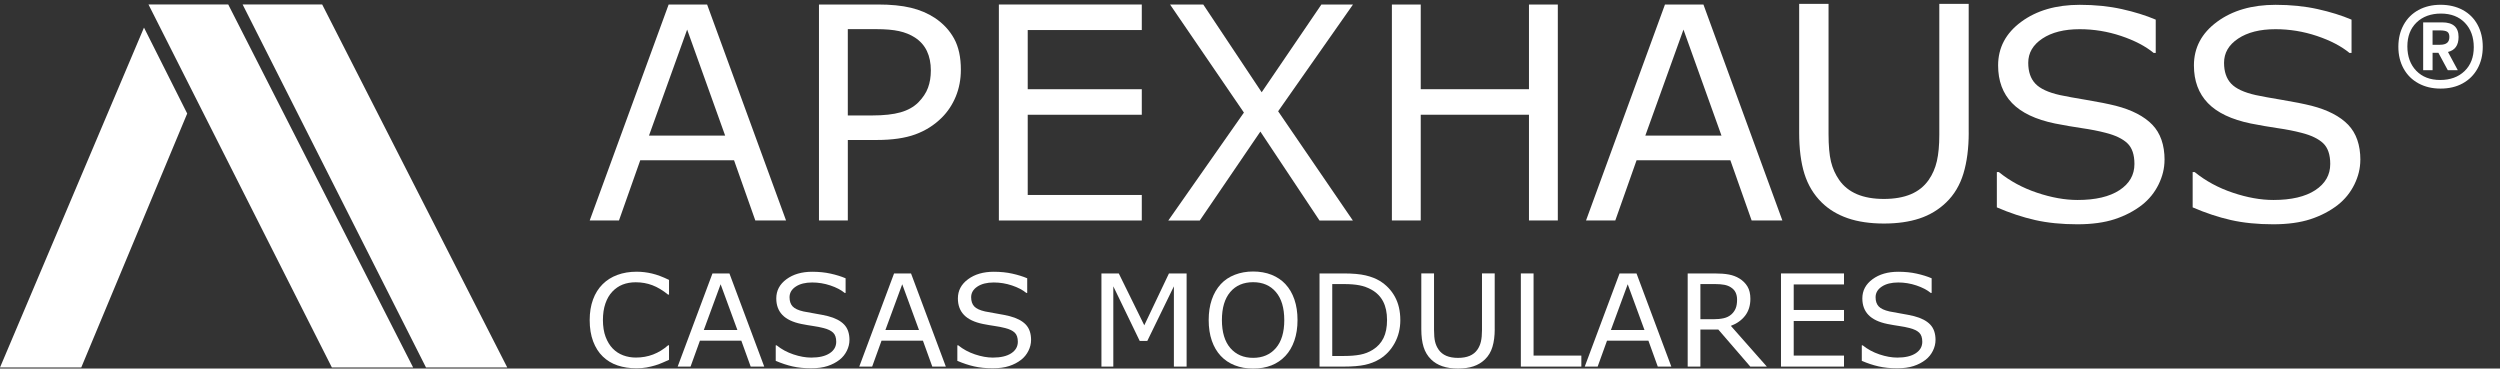
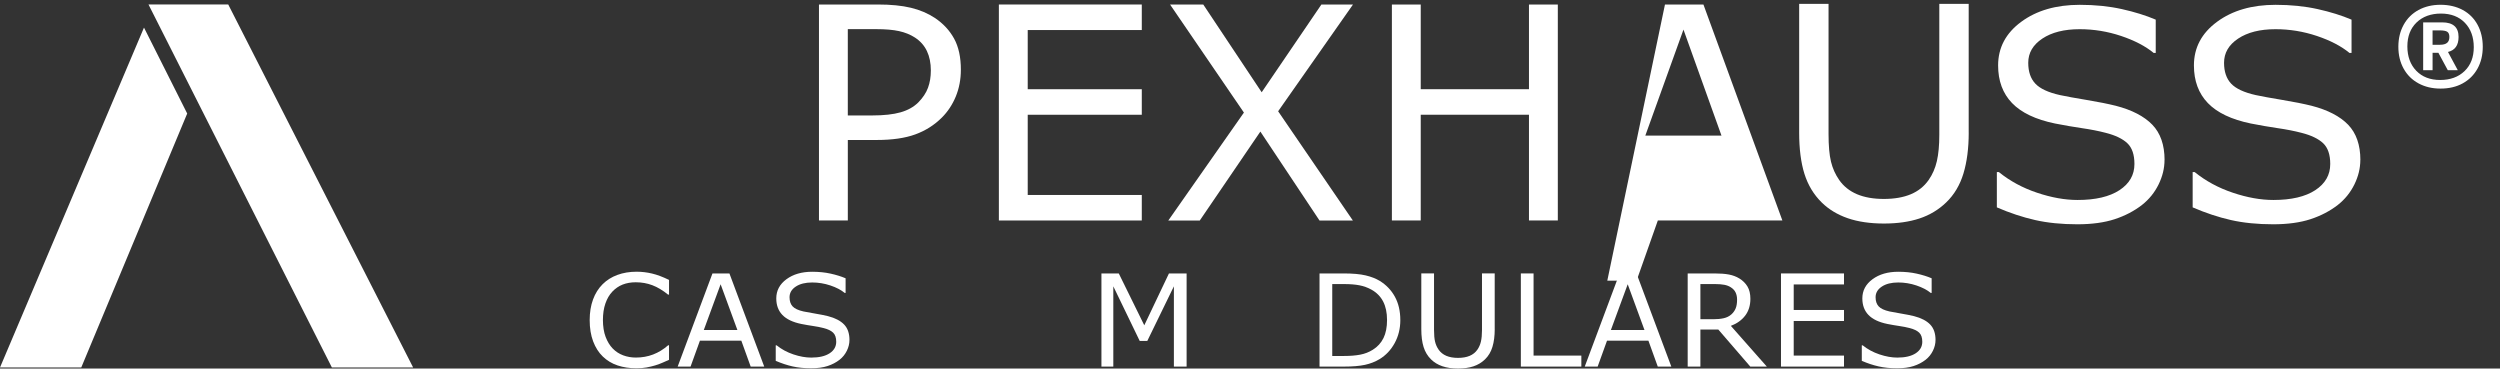
<svg xmlns="http://www.w3.org/2000/svg" id="Camada_1" data-name="Camada 1" viewBox="0 0 1698.59 250.4">
  <rect x="0" y="0" width="1698.59" height="250.4" fill="#333333" stroke="none" />
  <defs>
    <style>
      .cls-1 {
        fill: #fff;
      }
    </style>
  </defs>
  <path class="cls-1" d="M100.89,3.05c41.53,82.21,83.06,164.42,124.6,246.63h55.21C238.83,167.47,196.95,85.26,155.07,3.05h-54.18Z" />
-   <path class="cls-1" d="M218.91,3.05h-54.06c41.53,82.21,83.06,164.42,124.59,246.63h55.21c-41.91-82.21-83.82-164.42-125.74-246.63Z" />
  <polygon class="cls-1" points="0 249.68 55.21 249.68 127.19 77.14 97.83 18.75 0 249.68" />
  <g>
    <path class="cls-1" d="M454.54,244.49c-1.6.68-3.05,1.32-4.34,1.91-1.3.59-2.99,1.22-5.08,1.87-1.77.54-3.7,1-5.78,1.38s-4.37.57-6.87.57c-4.71,0-9-.64-12.85-1.93-3.86-1.29-7.21-3.31-10.06-6.06-2.79-2.69-4.98-6.12-6.55-10.27-1.57-4.15-2.36-8.98-2.36-14.48,0-5.21.76-9.88,2.27-13.99,1.51-4.11,3.69-7.58,6.55-10.42,2.76-2.75,6.1-4.85,10.02-6.29,3.91-1.45,8.26-2.17,13.03-2.17,3.49,0,6.98.41,10.45,1.23,3.48.82,7.34,2.27,11.59,4.34v9.99h-.66c-3.58-2.92-7.13-5.04-10.65-6.38-3.52-1.33-7.29-2-11.3-2-3.29,0-6.25.52-8.88,1.55-2.63,1.04-4.98,2.64-7.05,4.83-2.01,2.13-3.57,4.81-4.69,8.06s-1.68,6.99-1.68,11.24.62,8.28,1.85,11.48c1.24,3.2,2.83,5.81,4.78,7.82,2.04,2.1,4.41,3.65,7.14,4.66,2.72,1.01,5.59,1.51,8.62,1.51,4.16,0,8.06-.69,11.7-2.08s7.04-3.47,10.21-6.25h.61v9.86l-.02.02Z" />
    <path class="cls-1" d="M519.25,249.08h-9.21l-6.37-17.64h-28.11l-6.37,17.64h-8.77l23.65-63.3h11.52l23.65,63.3h.01ZM501.01,224.21l-11.39-31.08-11.43,31.08h22.82Z" />
    <path class="cls-1" d="M577.15,231.01c0,2.47-.59,4.9-1.77,7.31s-2.83,4.45-4.95,6.12c-2.33,1.81-5.04,3.23-8.14,4.25-3.1,1.02-6.83,1.53-11.19,1.53-4.69,0-8.9-.42-12.63-1.27-3.74-.85-7.54-2.11-11.41-3.78v-10.54h.61c3.29,2.66,7.08,4.72,11.39,6.16,4.31,1.45,8.35,2.17,12.13,2.17,5.35,0,9.52-.98,12.5-2.93,2.98-1.96,4.47-4.56,4.47-7.82,0-2.8-.71-4.87-2.12-6.21-1.41-1.33-3.56-2.37-6.44-3.1-2.18-.57-4.55-1.03-7.09-1.4-2.55-.37-5.25-.84-8.1-1.4-5.76-1.19-10.03-3.22-12.81-6.1-2.78-2.88-4.17-6.63-4.17-11.25,0-5.3,2.3-9.64,6.9-13.03,4.6-3.39,10.43-5.08,17.5-5.08,4.57,0,8.76.43,12.57,1.28s7.19,1.9,10.13,3.15v9.95h-.61c-2.47-2.04-5.72-3.73-9.75-5.08s-8.15-2.02-12.37-2.02c-4.63,0-8.34.94-11.15,2.81s-4.21,4.28-4.21,7.23c0,2.64.7,4.7,2.09,6.21,1.4,1.5,3.85,2.65,7.38,3.44,1.86.4,4.51.88,7.94,1.45,3.43.57,6.34,1.15,8.73,1.74,4.83,1.25,8.47,3.13,10.91,5.65,2.44,2.52,3.67,6.05,3.67,10.59v-.03Z" />
-     <path class="cls-1" d="M642.64,249.08h-9.21l-6.37-17.64h-28.11l-6.37,17.64h-8.77l23.65-63.3h11.52l23.65,63.3h0ZM624.4,224.21l-11.39-31.08-11.43,31.08h22.82Z" />
-     <path class="cls-1" d="M700.54,231.01c0,2.47-.59,4.9-1.77,7.31s-2.83,4.45-4.95,6.12c-2.33,1.81-5.04,3.23-8.14,4.25-3.1,1.02-6.83,1.53-11.19,1.53-4.69,0-8.9-.42-12.63-1.27-3.74-.85-7.54-2.11-11.41-3.78v-10.54h.61c3.29,2.66,7.08,4.72,11.39,6.16,4.31,1.45,8.35,2.17,12.13,2.17,5.35,0,9.52-.98,12.5-2.93,2.98-1.96,4.47-4.56,4.47-7.82,0-2.8-.71-4.87-2.12-6.21-1.41-1.33-3.56-2.37-6.44-3.1-2.18-.57-4.55-1.03-7.09-1.4-2.55-.37-5.25-.84-8.1-1.4-5.76-1.19-10.03-3.22-12.81-6.1-2.78-2.88-4.17-6.63-4.17-11.25,0-5.3,2.3-9.64,6.9-13.03,4.6-3.39,10.43-5.08,17.5-5.08,4.57,0,8.76.43,12.57,1.28s7.19,1.9,10.13,3.15v9.95h-.61c-2.47-2.04-5.72-3.73-9.75-5.08s-8.15-2.02-12.37-2.02c-4.63,0-8.34.94-11.15,2.81s-4.21,4.28-4.21,7.23c0,2.64.7,4.7,2.09,6.21,1.4,1.5,3.85,2.65,7.38,3.44,1.86.4,4.51.88,7.94,1.45,3.43.57,6.34,1.15,8.73,1.74,4.83,1.25,8.47,3.13,10.91,5.65,2.44,2.52,3.67,6.05,3.67,10.59v-.03Z" />
    <path class="cls-1" d="M806.22,249.08h-8.64v-54.54l-18.07,37.11h-5.15l-17.94-37.11v54.54h-8.07v-63.3h11.78l17.33,35.24,16.76-35.24h12v63.3h0Z" />
-     <path class="cls-1" d="M873.37,193.05c2.65,2.83,4.68,6.31,6.09,10.42,1.41,4.11,2.12,8.77,2.12,13.99s-.72,9.88-2.16,14.01c-1.44,4.12-3.46,7.56-6.04,10.31-2.68,2.86-5.84,5.02-9.49,6.46-3.65,1.45-7.82,2.17-12.5,2.17s-8.72-.74-12.46-2.21c-3.74-1.47-6.92-3.61-9.54-6.42s-4.63-6.25-6.04-10.33-2.12-8.74-2.12-13.99.7-9.78,2.1-13.88c1.4-4.1,3.43-7.6,6.11-10.52,2.56-2.78,5.74-4.9,9.54-6.38,3.8-1.47,7.94-2.21,12.42-2.21s8.84.74,12.55,2.23c3.71,1.49,6.86,3.61,9.45,6.36h-.03ZM872.58,217.45c0-8.22-1.89-14.56-5.67-19.02-3.78-4.46-8.95-6.7-15.49-6.7s-11.79,2.23-15.56,6.7c-3.77,4.46-5.65,10.81-5.65,19.02s1.92,14.66,5.76,19.07c3.84,4.41,8.99,6.61,15.45,6.61s11.6-2.2,15.43-6.61,5.74-10.76,5.74-19.07h-.01Z" />
    <path class="cls-1" d="M951.43,217.49c0,5.75-1.29,10.97-3.86,15.65s-6,8.3-10.28,10.88c-2.97,1.79-6.28,3.08-9.93,3.87-3.65.79-8.46,1.19-14.42,1.19h-16.41v-63.3h16.23c6.34,0,11.38.45,15.12,1.34s6.9,2.12,9.49,3.68c4.42,2.69,7.87,6.28,10.34,10.76,2.47,4.48,3.71,9.79,3.71,15.94h0ZM942.4,217.36c0-4.96-.89-9.14-2.66-12.54-1.78-3.4-4.42-6.08-7.94-8.03-2.56-1.42-5.28-2.4-8.16-2.95-2.88-.55-6.33-.83-10.34-.83h-8.12v48.85h8.12c4.16,0,7.79-.3,10.89-.89,3.1-.59,5.94-1.7,8.53-3.32,3.23-2.01,5.65-4.66,7.27-7.95s2.42-7.4,2.42-12.33h-.01Z" />
    <path class="cls-1" d="M1015.57,223.66c0,4.59-.52,8.59-1.55,12.01-1.03,3.42-2.73,6.26-5.08,8.52-2.24,2.15-4.86,3.73-7.86,4.72s-6.49,1.49-10.47,1.49-7.62-.52-10.65-1.57-5.57-2.59-7.64-4.63c-2.36-2.32-4.05-5.13-5.08-8.42s-1.55-7.33-1.55-12.12v-37.88h8.64v38.3c0,3.43.24,6.14.72,8.12s1.29,3.78,2.42,5.4c1.28,1.84,3.02,3.23,5.21,4.17,2.2.93,4.84,1.4,7.92,1.4s5.76-.46,7.94-1.38,3.93-2.32,5.24-4.19c1.13-1.62,1.94-3.46,2.42-5.55.48-2.08.72-4.67.72-7.76v-38.52h8.64v37.88h.01Z" />
    <path class="cls-1" d="M1074.43,249.08h-41.11v-63.3h8.64v55.82h32.47v7.48Z" />
    <path class="cls-1" d="M1135.56,249.08h-9.21l-6.37-17.64h-28.11l-6.37,17.64h-8.77l23.65-63.3h11.52l23.65,63.3h0ZM1117.32,224.21l-11.39-31.08-11.43,31.08h22.82Z" />
    <path class="cls-1" d="M1200.44,249.08h-11.22l-21.73-25.17h-12.18v25.17h-8.64v-63.3h18.2c3.93,0,7.2.25,9.82.74,2.62.5,4.97,1.38,7.07,2.66,2.36,1.45,4.2,3.27,5.52,5.46,1.32,2.19,1.99,4.98,1.99,8.35,0,4.56-1.18,8.38-3.54,11.46-2.36,3.08-5.6,5.39-9.73,6.95l24.44,27.68h0ZM1180.23,203.59c0-1.81-.33-3.42-.98-4.82-.65-1.4-1.74-2.59-3.25-3.55-1.25-.82-2.74-1.4-4.45-1.72s-3.74-.49-6.07-.49h-10.17v23.89h8.73c2.73,0,5.12-.23,7.16-.7s3.77-1.34,5.19-2.61c1.31-1.19,2.28-2.56,2.9-4.1.63-1.54.94-3.51.94-5.89h0Z" />
    <path class="cls-1" d="M1252.88,249.08h-42.81v-63.3h42.81v7.48h-34.17v17.35h34.17v7.48h-34.17v23.51h34.17v7.48h0Z" />
    <path class="cls-1" d="M1315.06,231.01c0,2.47-.59,4.9-1.77,7.31s-2.83,4.45-4.95,6.12c-2.33,1.81-5.04,3.23-8.14,4.25s-6.83,1.53-11.19,1.53c-4.68,0-8.9-.42-12.63-1.27-3.74-.85-7.54-2.11-11.41-3.78v-10.54h.61c3.29,2.66,7.08,4.72,11.39,6.16,4.3,1.45,8.35,2.17,12.13,2.17,5.35,0,9.52-.98,12.5-2.93,2.98-1.96,4.47-4.56,4.47-7.82,0-2.8-.71-4.87-2.12-6.21-1.41-1.33-3.56-2.37-6.44-3.1-2.18-.57-4.55-1.03-7.09-1.4s-5.24-.84-8.1-1.4c-5.76-1.19-10.03-3.22-12.81-6.1-2.78-2.88-4.17-6.63-4.17-11.25,0-5.3,2.3-9.64,6.9-13.03s10.43-5.08,17.5-5.08c4.57,0,8.76.43,12.57,1.28,3.81.85,7.19,1.9,10.12,3.15v9.95h-.61c-2.47-2.04-5.73-3.73-9.75-5.08-4.03-1.35-8.15-2.02-12.37-2.02-4.63,0-8.34.94-11.15,2.81s-4.21,4.28-4.21,7.23c0,2.64.7,4.7,2.1,6.21,1.4,1.5,3.85,2.65,7.38,3.44,1.86.4,4.51.88,7.94,1.45,3.43.57,6.34,1.15,8.73,1.74,4.83,1.25,8.47,3.13,10.91,5.65,2.44,2.52,3.67,6.05,3.67,10.59v-.03Z" />
  </g>
-   <path class="cls-1" d="M534.07,149.81h-20.88l-14.45-40.9h-63.74l-14.45,40.9h-19.89L454.3,3.06h26.13l53.65,146.76h-.01ZM492.7,92.15l-25.83-72.05-25.93,72.05h51.76,0Z" />
-   <path class="cls-1" d="M1211.01,149.81h-20.88l-14.45-40.9h-63.74l-14.45,40.9h-19.89L1131.24,3.06h26.13l53.65,146.76h-.01ZM1169.64,92.15l-25.83-72.05-25.93,72.05h51.76,0Z" />
+   <path class="cls-1" d="M1211.01,149.81h-20.88h-63.74l-14.45,40.9h-19.89L1131.24,3.06h26.13l53.65,146.76h-.01ZM1169.64,92.15l-25.83-72.05-25.93,72.05h51.76,0Z" />
  <path class="cls-1" d="M652.84,47.41c0,6.5-1.14,12.53-3.41,18.09-2.28,5.55-5.46,10.37-9.55,14.44-5.08,5.06-11.09,8.86-18.01,11.38-6.93,2.53-15.67,3.79-26.23,3.79h-19.6v54.7h-19.6V3.06h39.99c8.84,0,16.33.74,22.47,2.22,6.14,1.48,11.58,3.79,16.33,6.95,5.61,3.75,9.95,8.41,13.02,14s4.6,12.65,4.6,21.19h-.01ZM632.45,47.9c0-5.06-.89-9.46-2.67-13.21-1.78-3.75-4.49-6.8-8.12-9.17-3.17-2.04-6.78-3.5-10.84-4.39s-9.19-1.33-15.39-1.33h-19.4v58.64h16.53c7.92,0,14.35-.71,19.3-2.12s8.97-3.66,12.08-6.75c3.1-3.15,5.3-6.47,6.58-9.95,1.29-3.48,1.93-7.39,1.93-11.73h0Z" />
  <path class="cls-1" d="M775.77,149.81h-97.1V3.06h97.1v17.35h-77.5v40.21h77.5v17.35h-77.5v54.5h77.5v17.35h0Z" />
  <path class="cls-1" d="M919.28,3.06l-50.87,72.54,50.77,74.22h-22.66l-40.18-60.42-41.17,60.42h-21.38l51.37-73.33L794.97,3.06h22.57l39.69,59.63,40.58-59.63h21.48,0Z" />
  <path class="cls-1" d="M1058.44,149.81h-19.6v-71.85h-73.54v71.85h-19.6V3.06h19.6v57.56h73.54V3.06h19.6v146.76h0Z" />
  <path class="cls-1" d="M1673.29,6.78c4.35,2.36,7.7,5.71,10.06,10.06,2.36,4.35,3.53,9.33,3.53,14.95s-1.2,10.58-3.6,14.88c-2.4,4.3-5.75,7.63-10.06,9.99-4.3,2.36-9.31,3.53-15.02,3.53s-10.6-1.18-14.95-3.53c-4.35-2.35-7.72-5.68-10.12-9.99-2.4-4.3-3.6-9.26-3.6-14.88s1.2-10.6,3.6-14.95c2.4-4.35,5.78-7.7,10.12-10.06,4.35-2.35,9.33-3.53,14.95-3.53s10.74,1.18,15.08,3.53ZM1674.52,48.29c4.17-4.03,6.25-9.44,6.25-16.24s-2.02-12.41-6.05-16.58c-4.03-4.17-9.44-6.25-16.24-6.25s-12.41,2.02-16.58,6.05c-4.17,4.03-6.25,9.44-6.25,16.24s2.02,12.41,6.05,16.58c4.03,4.17,9.44,6.25,16.24,6.25s12.41-2.02,16.58-6.05ZM1663.24,35.31l6.66,12.37h-6.79l-6.39-11.82h-3.94v11.82h-6.39V15.2h12.91c7.43,0,11.14,3.31,11.14,9.92,0,5.62-2.4,9.02-7.2,10.19ZM1662.63,29.13c1.04-.86,1.56-2.2,1.56-4.01,0-1.72-.48-2.9-1.43-3.53-.95-.63-2.7-.95-5.23-.95h-4.76v9.78h5.03c2.17,0,3.78-.43,4.82-1.29Z" />
  <path class="cls-1" d="M1337.62,90.12c0,10.6-1.2,19.84-3.58,27.74-2.38,7.9-6.31,14.46-11.73,19.68-5.17,4.97-11.23,8.62-18.15,10.9-6.93,2.29-14.99,3.44-24.18,3.44s-17.6-1.2-24.6-3.63-12.87-5.98-17.65-10.69c-5.45-5.36-9.35-11.85-11.73-19.45-2.38-7.6-3.58-16.93-3.58-27.99V2.63h19.96v88.46c0,7.92.55,14.18,1.66,18.75s2.98,8.73,5.59,12.47c2.96,4.25,6.98,7.46,12.03,9.63,5.08,2.15,11.18,3.23,18.29,3.23s13.3-1.06,18.34-3.19c5.04-2.12,9.08-5.36,12.1-9.68,2.61-3.74,4.48-7.99,5.59-12.82,1.11-4.8,1.66-10.79,1.66-17.92V2.61h19.96v87.49l.02.02Z" />
  <path class="cls-1" d="M1470.65,108.7c0,5.62-1.34,11.14-4.03,16.62s-6.44,10.12-11.26,13.92c-5.3,4.12-11.46,7.35-18.51,9.67-7.05,2.32-15.53,3.48-25.45,3.48-10.64,0-20.24-.96-28.72-2.89-8.51-1.93-17.15-4.8-25.95-8.6v-23.97h1.39c7.48,6.05,16.1,10.73,25.9,14.01,9.78,3.3,18.99,4.93,27.59,4.93,12.17,0,21.65-2.23,28.43-6.66,6.78-4.46,10.17-10.37,10.17-17.78,0-6.37-1.61-11.08-4.82-14.12-3.21-3.02-8.1-5.39-14.65-7.05-4.96-1.3-10.35-2.34-16.12-3.18-5.78-.84-11.92-1.91-18.42-3.18-13.1-2.71-22.81-7.32-29.13-13.87-6.32-6.55-9.48-15.08-9.48-25.58,0-12.05,5.23-21.92,15.69-29.63,10.46-7.71,23.72-11.55,39.8-11.55,10.39,0,19.92.98,28.59,2.91,8.66,1.93,16.35,4.32,23.01,7.16v22.63h-1.39c-5.62-4.64-13.03-8.48-22.17-11.55-9.16-3.07-18.53-4.59-28.13-4.59-10.53,0-18.97,2.14-25.36,6.39s-9.57,9.73-9.57,16.44c0,6,1.59,10.69,4.78,14.12,3.18,3.41,8.76,6.03,16.78,7.82,4.23.91,10.26,2,18.06,3.3,7.8,1.3,14.42,2.62,19.85,3.96,10.98,2.84,19.26,7.12,24.81,12.85,5.55,5.73,8.35,13.76,8.35,24.08l-.02-.07Z" />
  <path class="cls-1" d="M1603.69,108.7c0,5.62-1.34,11.14-4.03,16.62s-6.44,10.12-11.26,13.92c-5.3,4.12-11.46,7.35-18.51,9.67-7.05,2.32-15.53,3.48-25.45,3.48-10.64,0-20.24-.96-28.72-2.89-8.51-1.93-17.15-4.8-25.95-8.6v-23.97h1.39c7.48,6.05,16.1,10.73,25.9,14.01,9.78,3.3,18.99,4.93,27.59,4.93,12.17,0,21.65-2.23,28.43-6.66,6.78-4.46,10.17-10.37,10.17-17.78,0-6.37-1.61-11.08-4.82-14.12-3.21-3.02-8.1-5.39-14.65-7.05-4.96-1.3-10.35-2.34-16.12-3.18-5.78-.84-11.92-1.91-18.42-3.18-13.1-2.71-22.81-7.32-29.13-13.87-6.32-6.55-9.48-15.08-9.48-25.58,0-12.05,5.23-21.92,15.69-29.63,10.46-7.71,23.72-11.55,39.8-11.55,10.39,0,19.92.98,28.59,2.91,8.66,1.93,16.35,4.32,23.01,7.16v22.63h-1.39c-5.62-4.64-13.03-8.48-22.17-11.55-9.16-3.07-18.53-4.59-28.13-4.59-10.53,0-18.97,2.14-25.36,6.39s-9.57,9.73-9.57,16.44c0,6,1.59,10.69,4.78,14.12,3.18,3.41,8.76,6.03,16.78,7.82,4.23.91,10.26,2,18.06,3.3,7.8,1.3,14.42,2.62,19.85,3.96,10.98,2.84,19.26,7.12,24.81,12.85,5.55,5.73,8.35,13.76,8.35,24.08l-.02-.07Z" />
</svg>